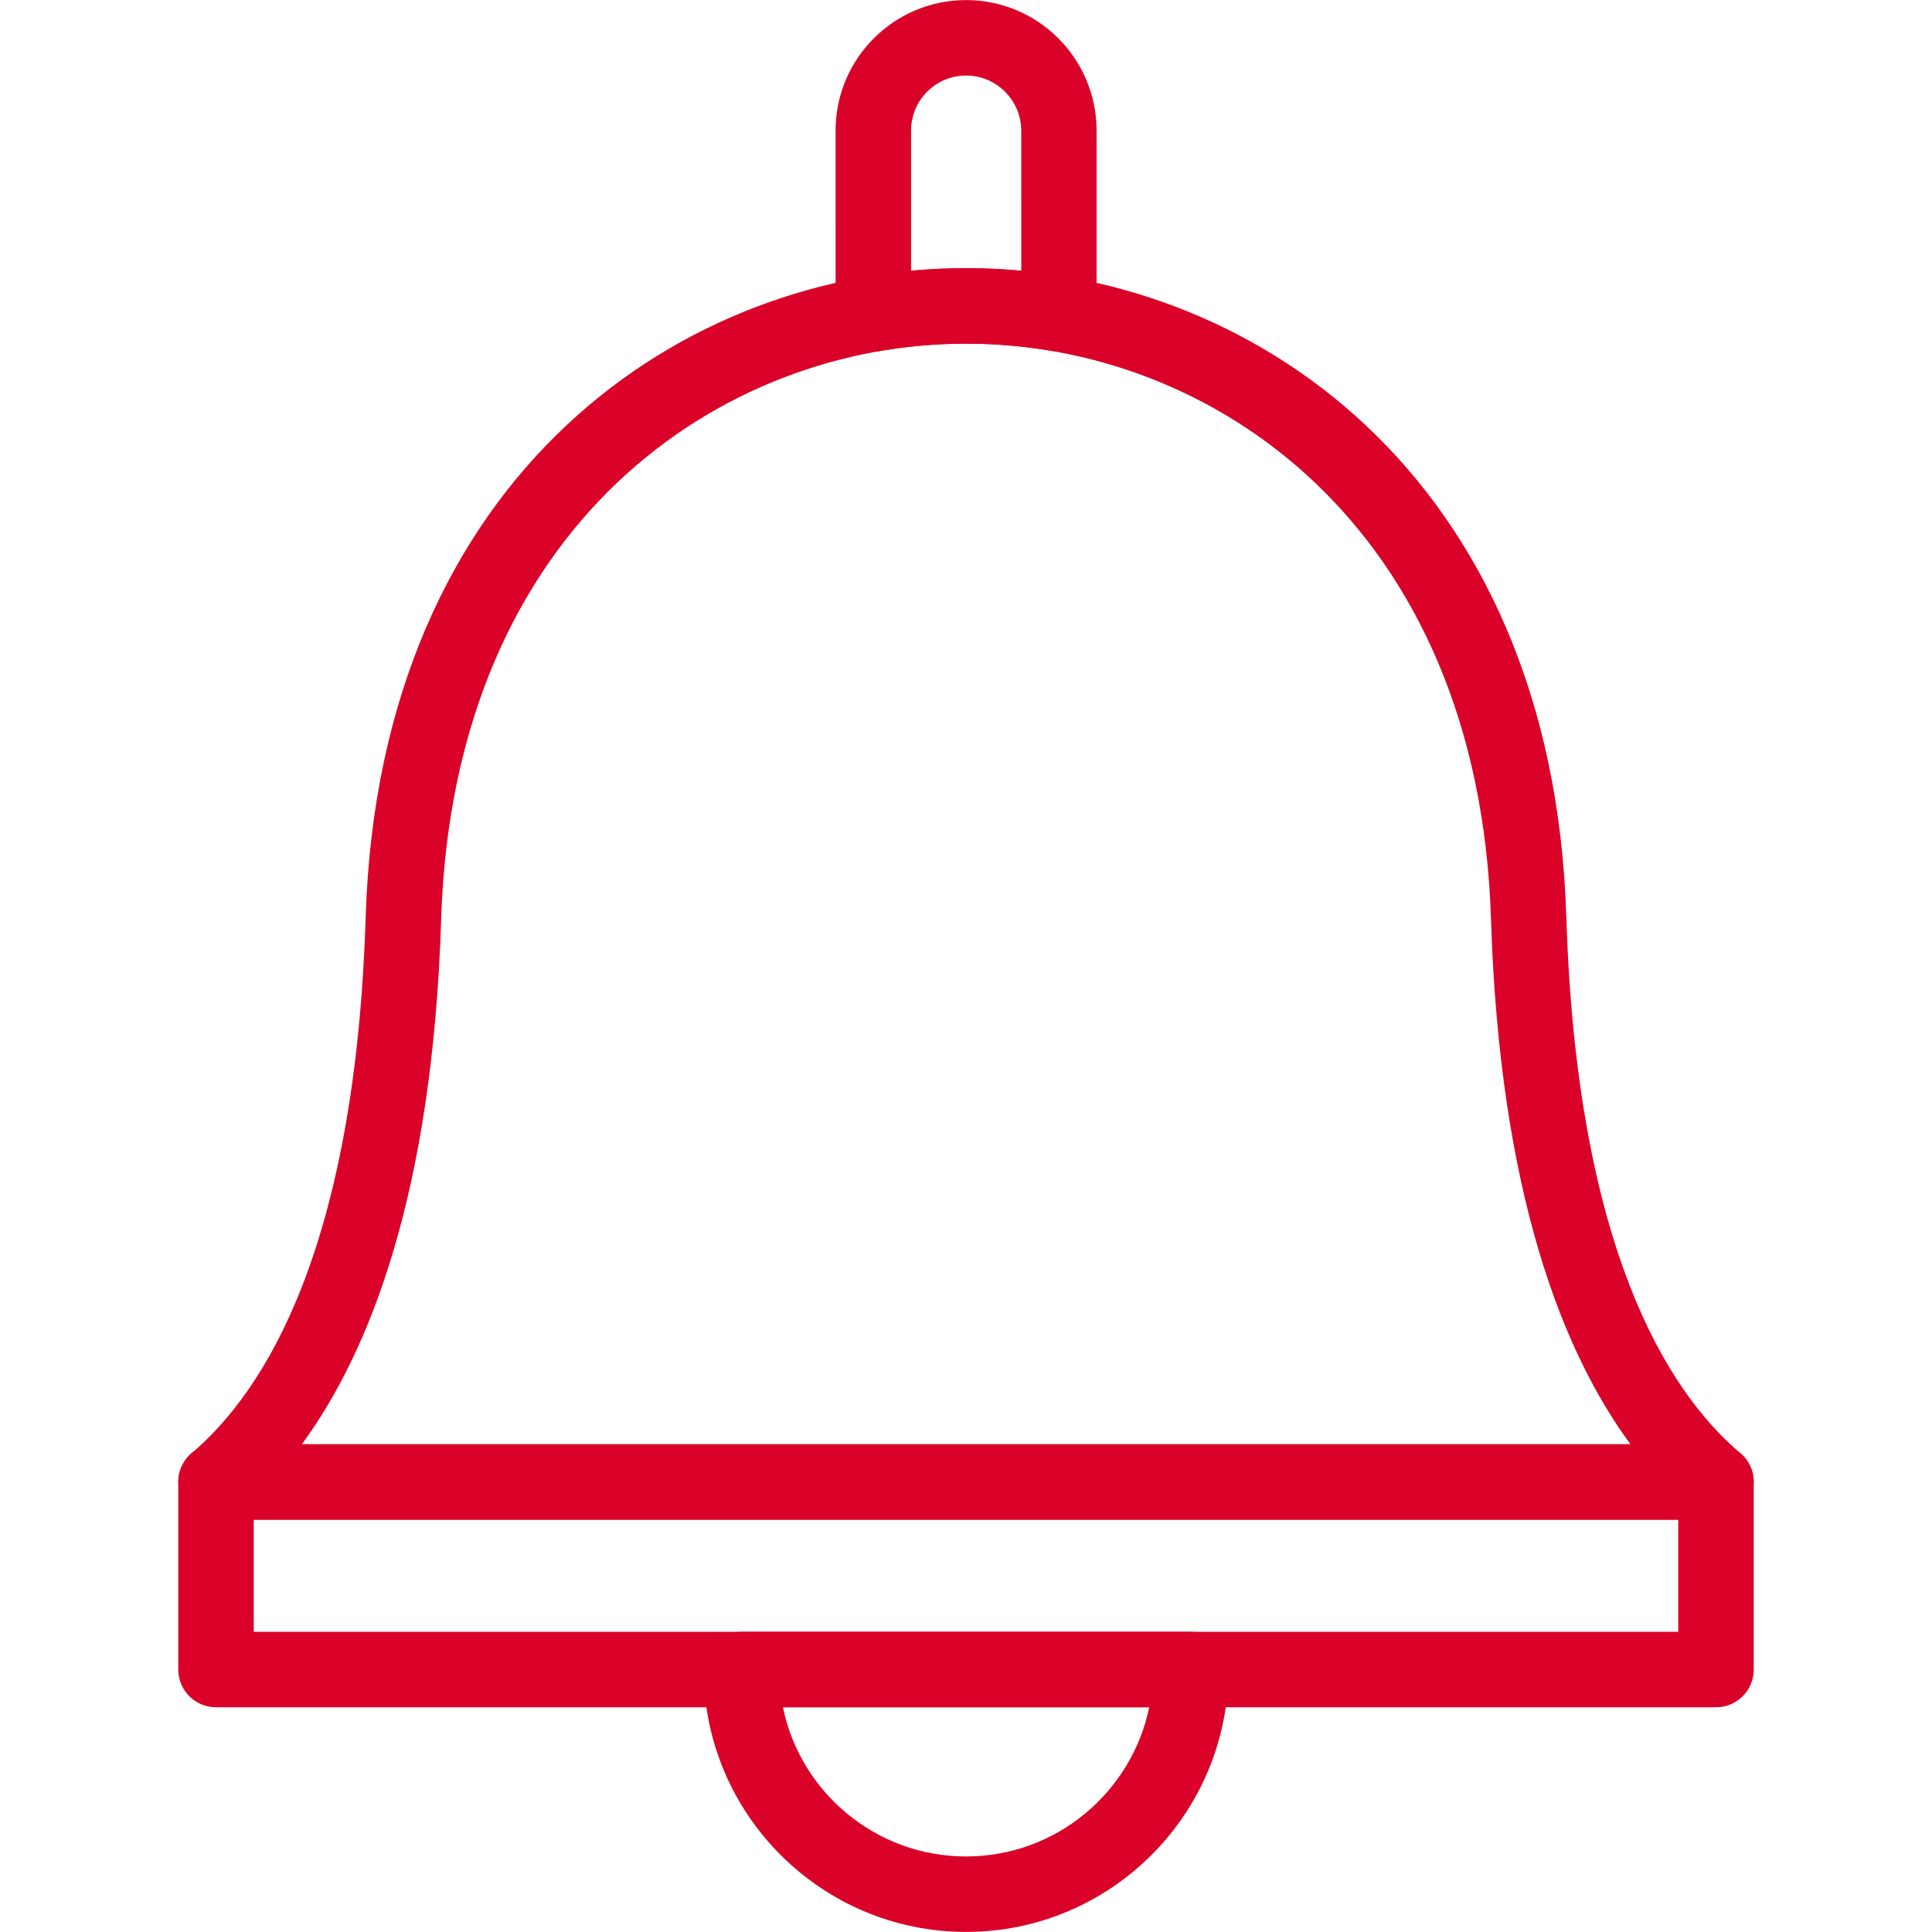
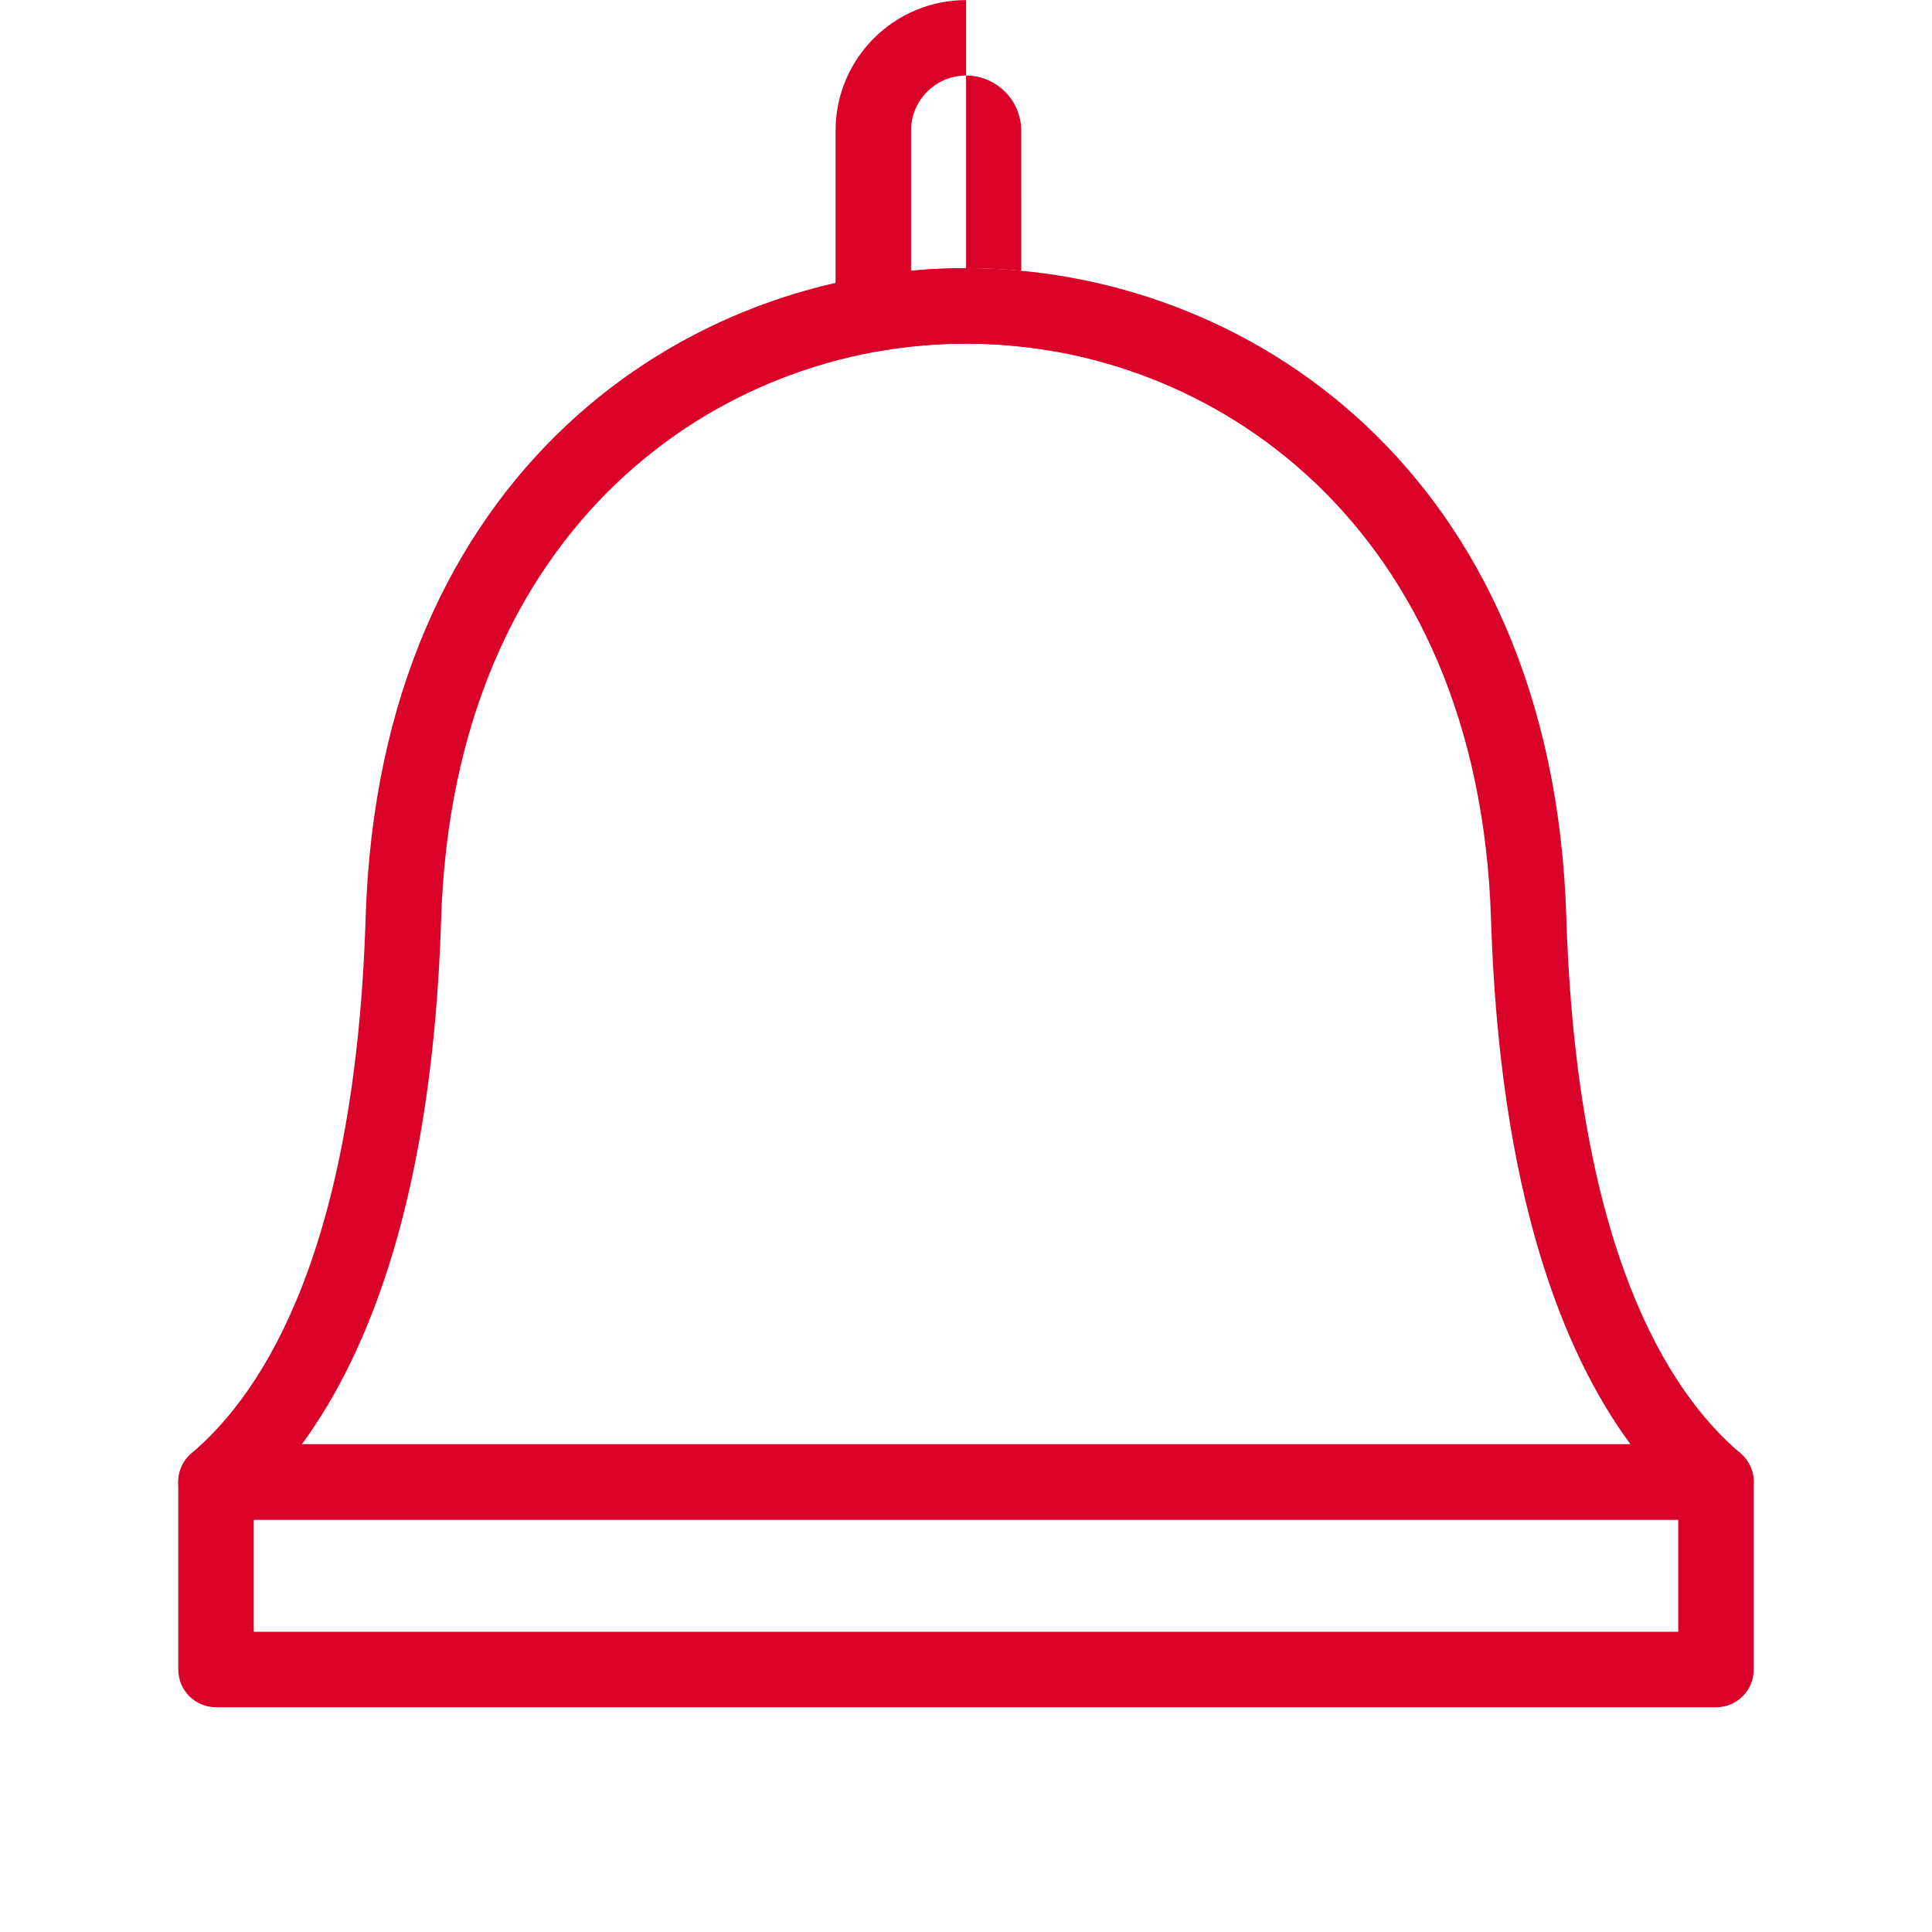
<svg xmlns="http://www.w3.org/2000/svg" width="512" height="512" viewBox="0 0 512 512" fill="none">
  <path fill-rule="evenodd" clip-rule="evenodd" d="M454.795 402.738H57.243C53.035 402.738 49.286 400.114 47.869 396.197C46.41 392.281 47.577 387.823 50.786 385.115C70.325 368.532 94.199 330.411 96.907 243.001C100.615 124.884 181.984 71.055 256.019 71.055C330.055 71.055 411.424 124.843 415.09 243.001C417.84 330.41 441.672 368.532 461.211 385.115C464.42 387.823 465.587 392.239 464.128 396.197C462.711 400.114 458.962 402.738 454.795 402.738ZM79.993 382.74H432.09C414.175 358.408 397.427 316.286 395.134 243.626C391.844 138.8 320.725 91.054 256.02 91.054C191.317 91.054 120.198 138.8 116.907 243.626C114.656 316.286 97.865 358.408 79.993 382.74Z" fill="#DA0228" />
  <path fill-rule="evenodd" clip-rule="evenodd" d="M454.795 452.443H57.243C51.703 452.443 47.245 447.943 47.245 442.443V392.739C47.245 387.198 51.703 382.741 57.243 382.741L454.754 382.74C460.296 382.74 464.753 387.239 464.753 392.738V442.442C464.794 447.943 460.296 452.443 454.795 452.443ZM67.242 432.445H444.755V402.739L67.242 402.738V432.445Z" fill="#DA0228" />
-   <path fill-rule="evenodd" clip-rule="evenodd" d="M256.02 511.98C217.689 511.98 186.484 480.774 186.484 442.443C186.484 436.903 190.942 432.445 196.482 432.445H315.557C321.097 432.445 325.555 436.944 325.555 442.443C325.556 480.774 294.35 511.98 256.02 511.98ZM207.482 452.443C212.106 474.983 232.105 491.981 256.018 491.981C279.933 491.981 299.891 474.983 304.556 452.443H207.482Z" fill="#DA0228" />
-   <path fill-rule="evenodd" clip-rule="evenodd" d="M231.439 93.18C229.105 93.18 226.814 92.346 224.981 90.805C222.731 88.889 221.438 86.097 221.438 83.179L221.44 34.6C221.44 15.52 236.938 0.02 256.02 0.02C275.102 0.02 290.602 15.518 290.602 34.6V83.18C290.602 86.138 289.31 88.931 287.06 90.806C284.81 92.722 281.852 93.514 278.936 93.014C263.769 90.431 248.355 90.431 233.105 93.014C232.522 93.138 231.98 93.18 231.439 93.18ZM256.02 20.018C247.979 20.018 241.438 26.559 241.438 34.6V71.765C251.147 70.849 260.896 70.849 270.646 71.765L270.645 34.6C270.603 26.559 264.061 20.018 256.02 20.018Z" fill="#DA0228" />
+   <path fill-rule="evenodd" clip-rule="evenodd" d="M231.439 93.18C229.105 93.18 226.814 92.346 224.981 90.805C222.731 88.889 221.438 86.097 221.438 83.179L221.44 34.6C221.44 15.52 236.938 0.02 256.02 0.02V83.18C290.602 86.138 289.31 88.931 287.06 90.806C284.81 92.722 281.852 93.514 278.936 93.014C263.769 90.431 248.355 90.431 233.105 93.014C232.522 93.138 231.98 93.18 231.439 93.18ZM256.02 20.018C247.979 20.018 241.438 26.559 241.438 34.6V71.765C251.147 70.849 260.896 70.849 270.646 71.765L270.645 34.6C270.603 26.559 264.061 20.018 256.02 20.018Z" fill="#DA0228" />
</svg>